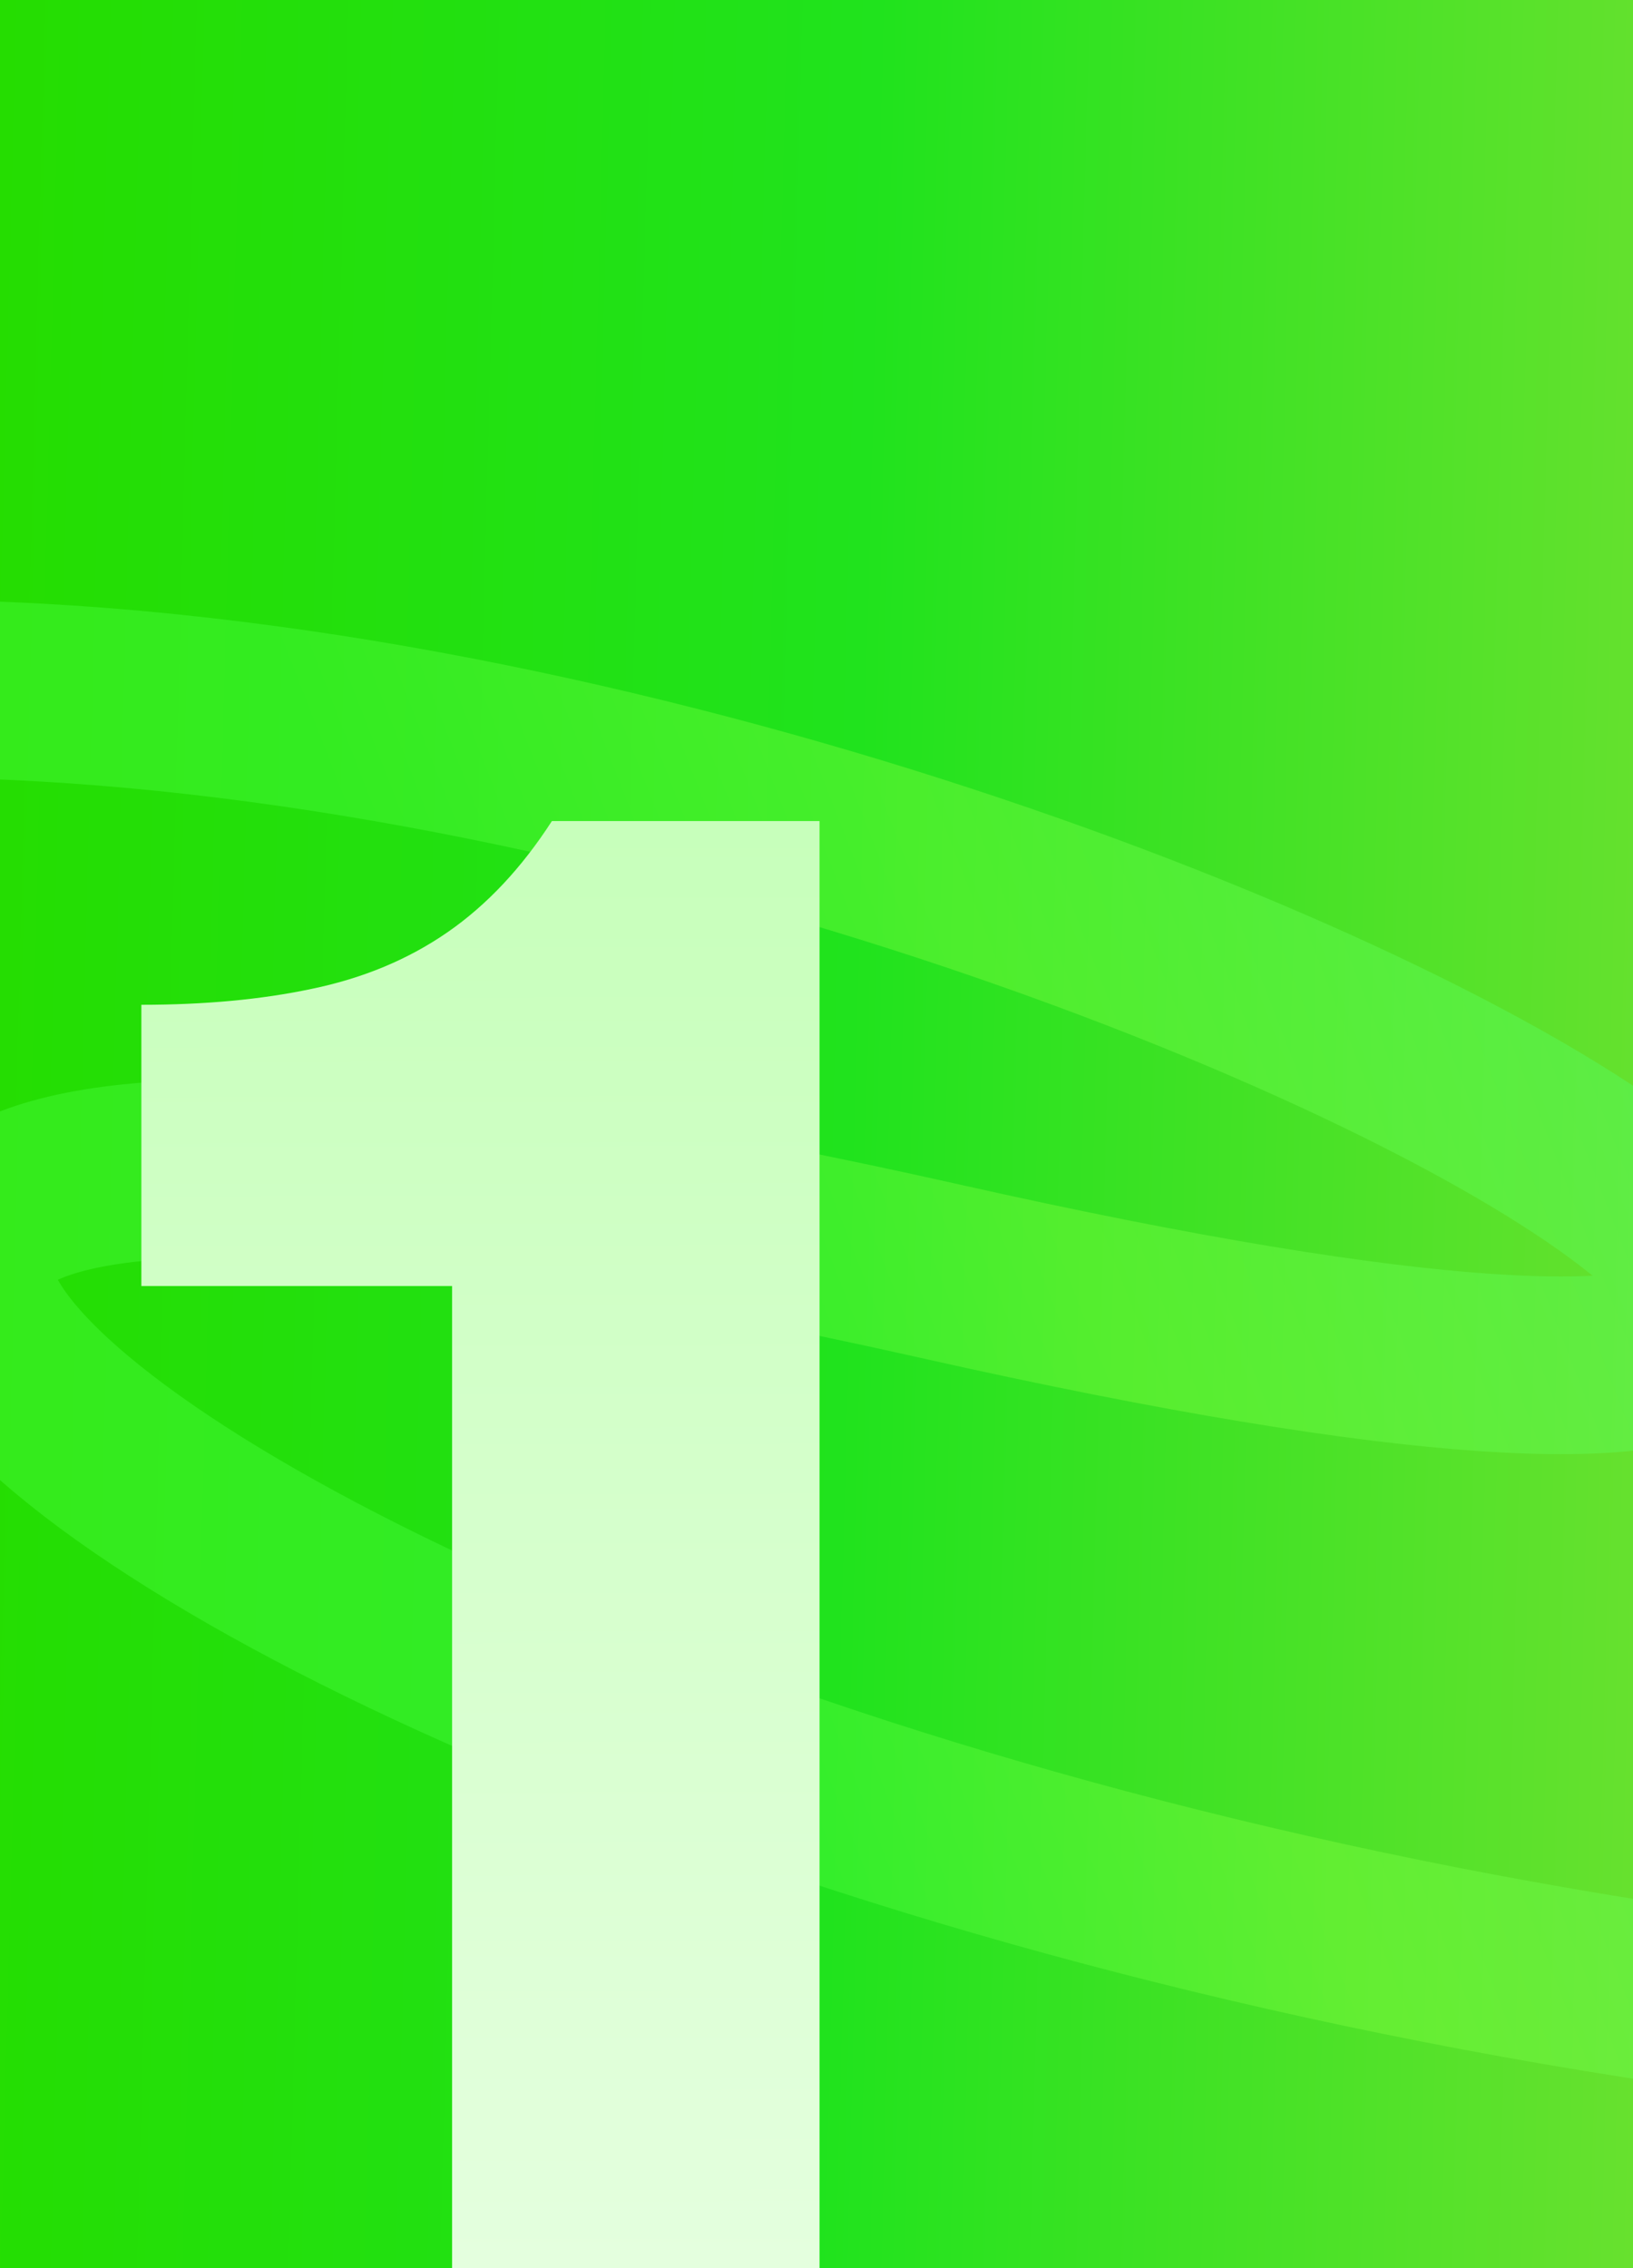
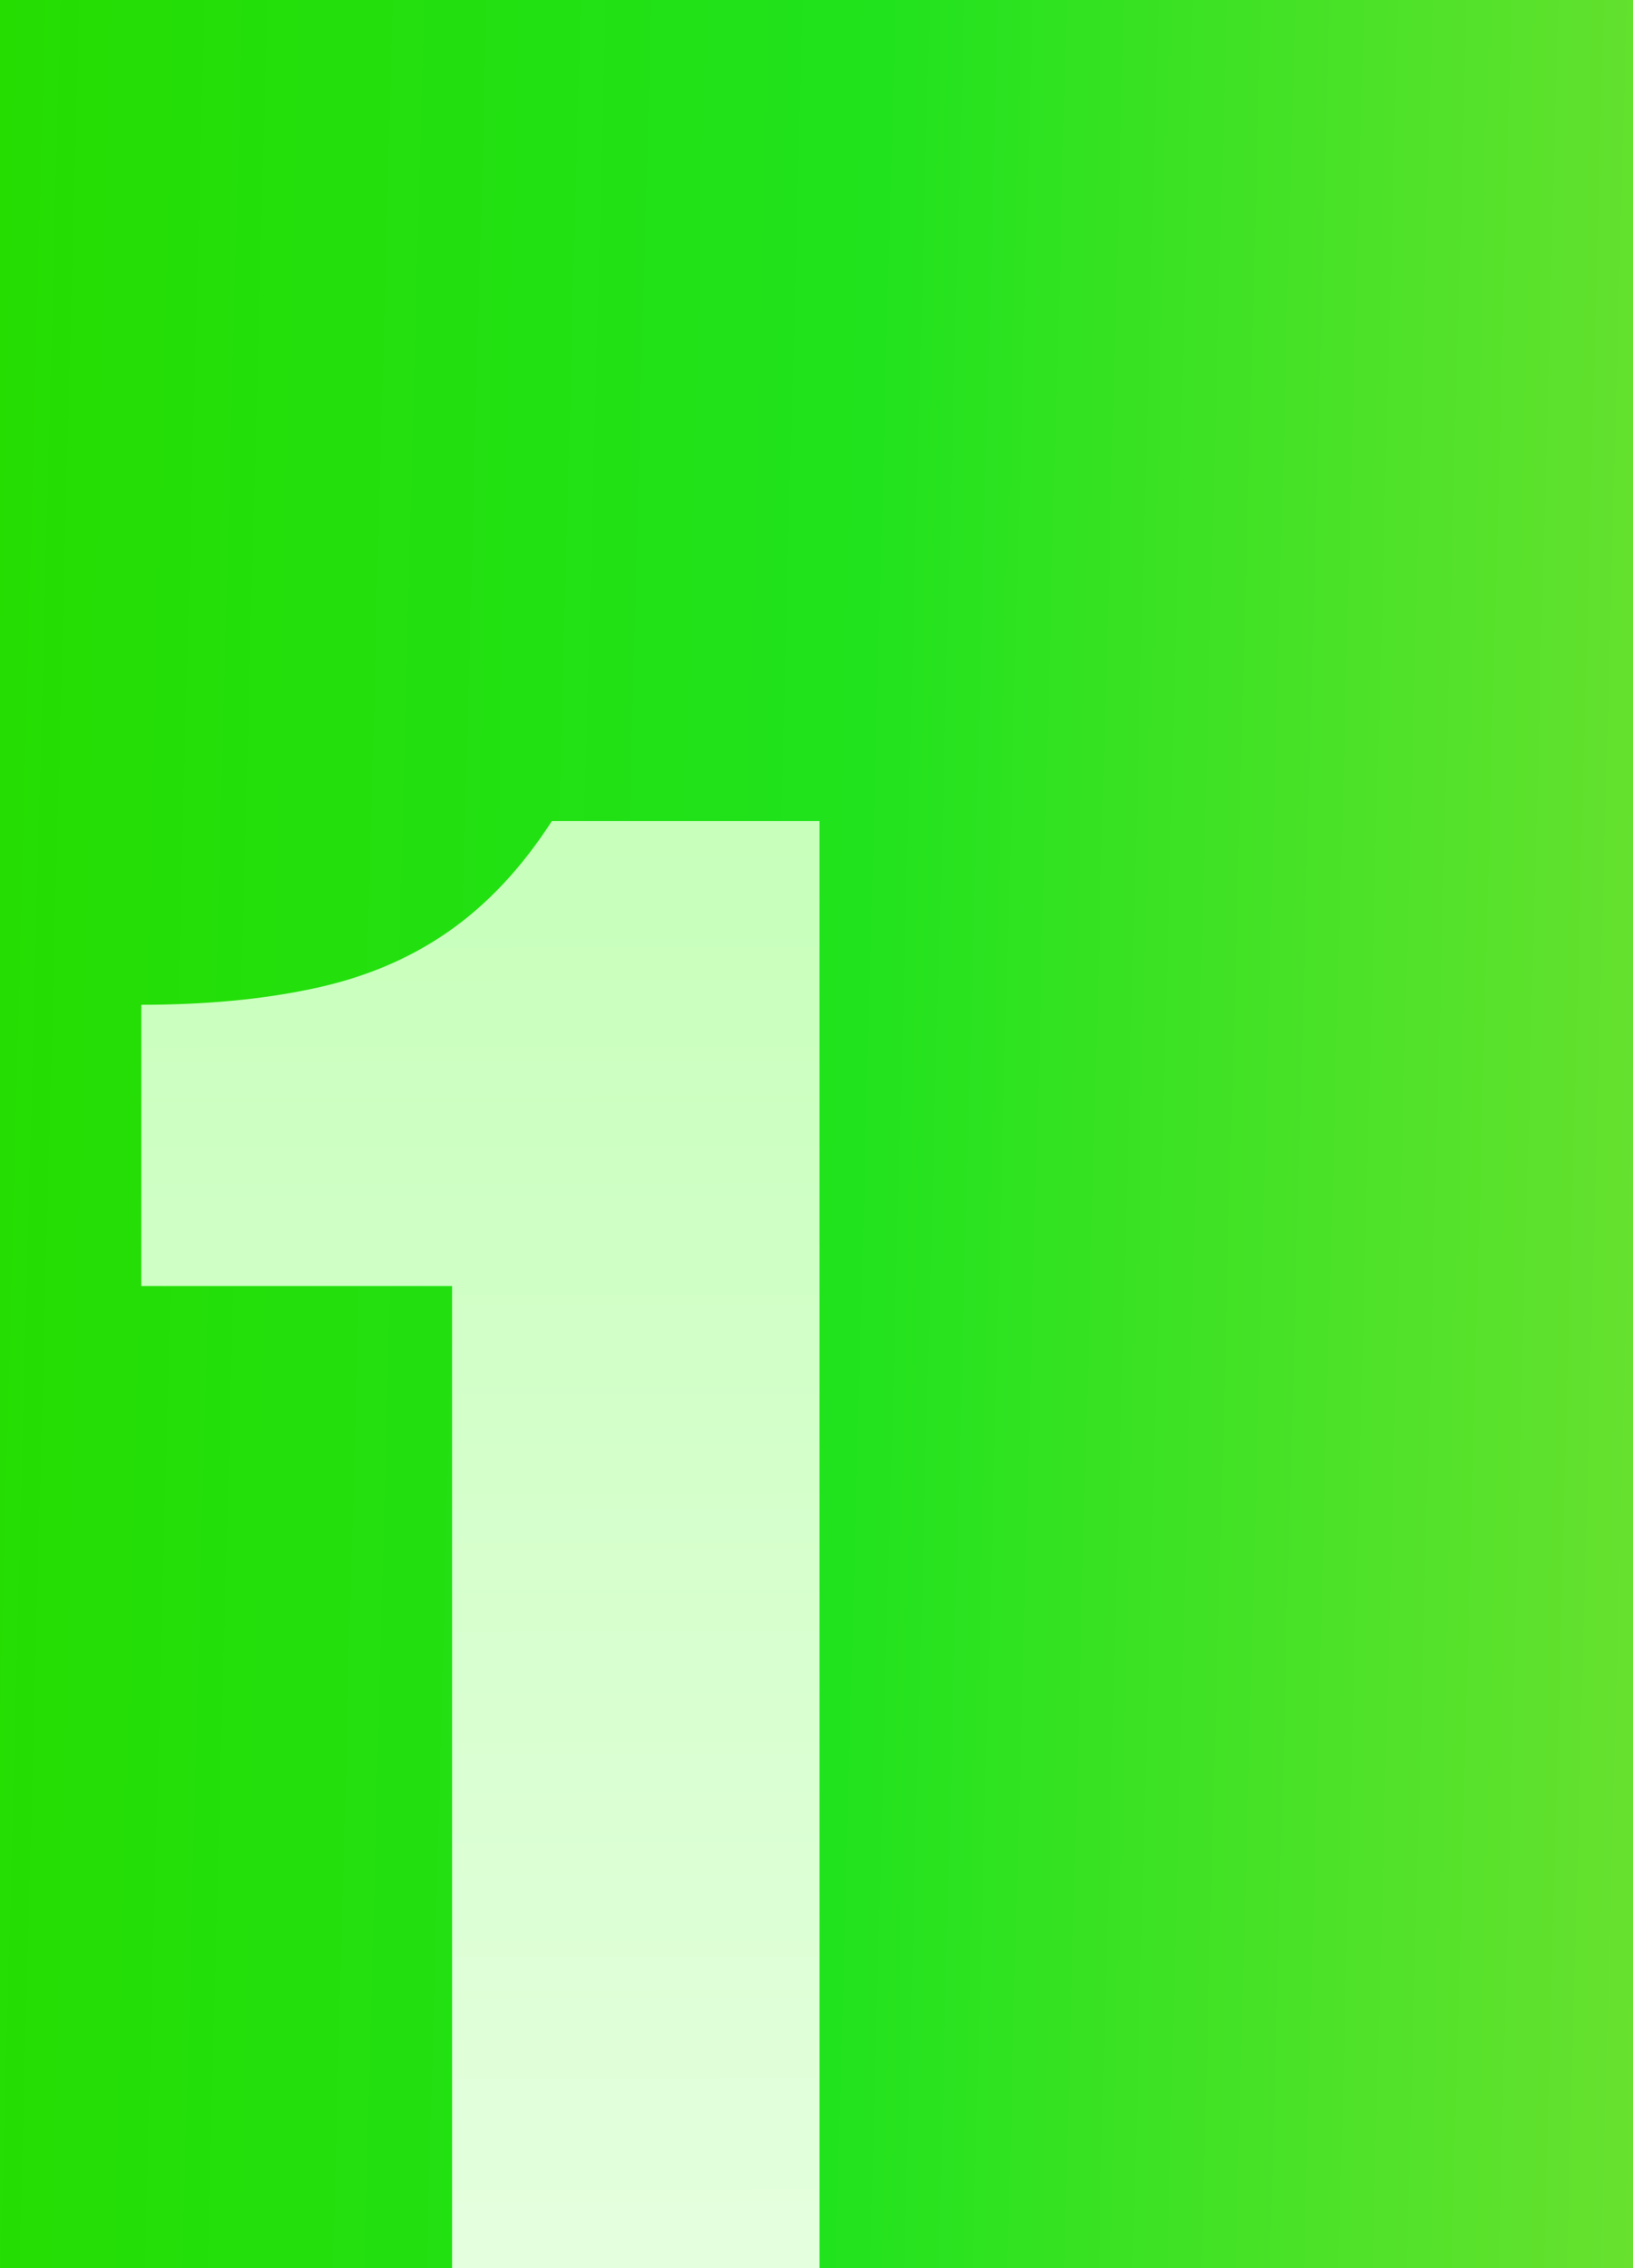
<svg xmlns="http://www.w3.org/2000/svg" width="432" height="600" viewBox="0 0 432 600" fill="none">
  <rect x="0" y="0" width="432" height="600" fill="#808080" stroke="none" />
  <g clip-path="url(#clip0_3309_34809)">
    <rect width="432" height="600" fill="#161821" />
    <rect width="432" height="600" fill="url(#paint0_linear_3309_34809)" />
-     <path opacity="0.4" d="M-117.001 190.8C198.79 126.03 761.05 451.446 248.699 336.278C-263.653 221.111 64.812 506.764 556.07 540.102" stroke="url(#paint1_linear_3309_34809)" stroke-width="47" />
    <path d="M119.6 642V340.2H37.4V265.8C54.2 265.8 69.2 264.4 82.4 261.6C96 258.8 108 253.8 118.4 246.6C128.8 239.4 138 229.6 146 217.2H216.8V642H119.6Z" fill="url(#paint2_linear_3309_34809)" />
  </g>
  <defs>
    <linearGradient id="paint0_linear_3309_34809" x1="-10.65" y1="98.498" x2="465.152" y2="111.068" gradientUnits="userSpaceOnUse">
      <stop stop-color="#25DD00" />
      <stop offset="0.505" stop-color="#20E31D" />
      <stop offset="1" stop-color="#6EE130" />
    </linearGradient>
    <linearGradient id="paint1_linear_3309_34809" x1="410.781" y1="5.238" x2="58.358" y2="142.689" gradientUnits="userSpaceOnUse">
      <stop stop-color="#39FF7B" />
      <stop offset="0.62" stop-color="#83FF40" />
      <stop offset="1" stop-color="#4AFF40" />
    </linearGradient>
    <linearGradient id="paint2_linear_3309_34809" x1="152" y1="60" x2="153.546" y2="953.841" gradientUnits="userSpaceOnUse">
      <stop stop-color="#BBFFAC" />
      <stop offset="1" stop-color="white" />
    </linearGradient>
    <clipPath id="clip0_3309_34809">
      <rect width="432" height="600" fill="white" />
    </clipPath>
  </defs>
</svg>